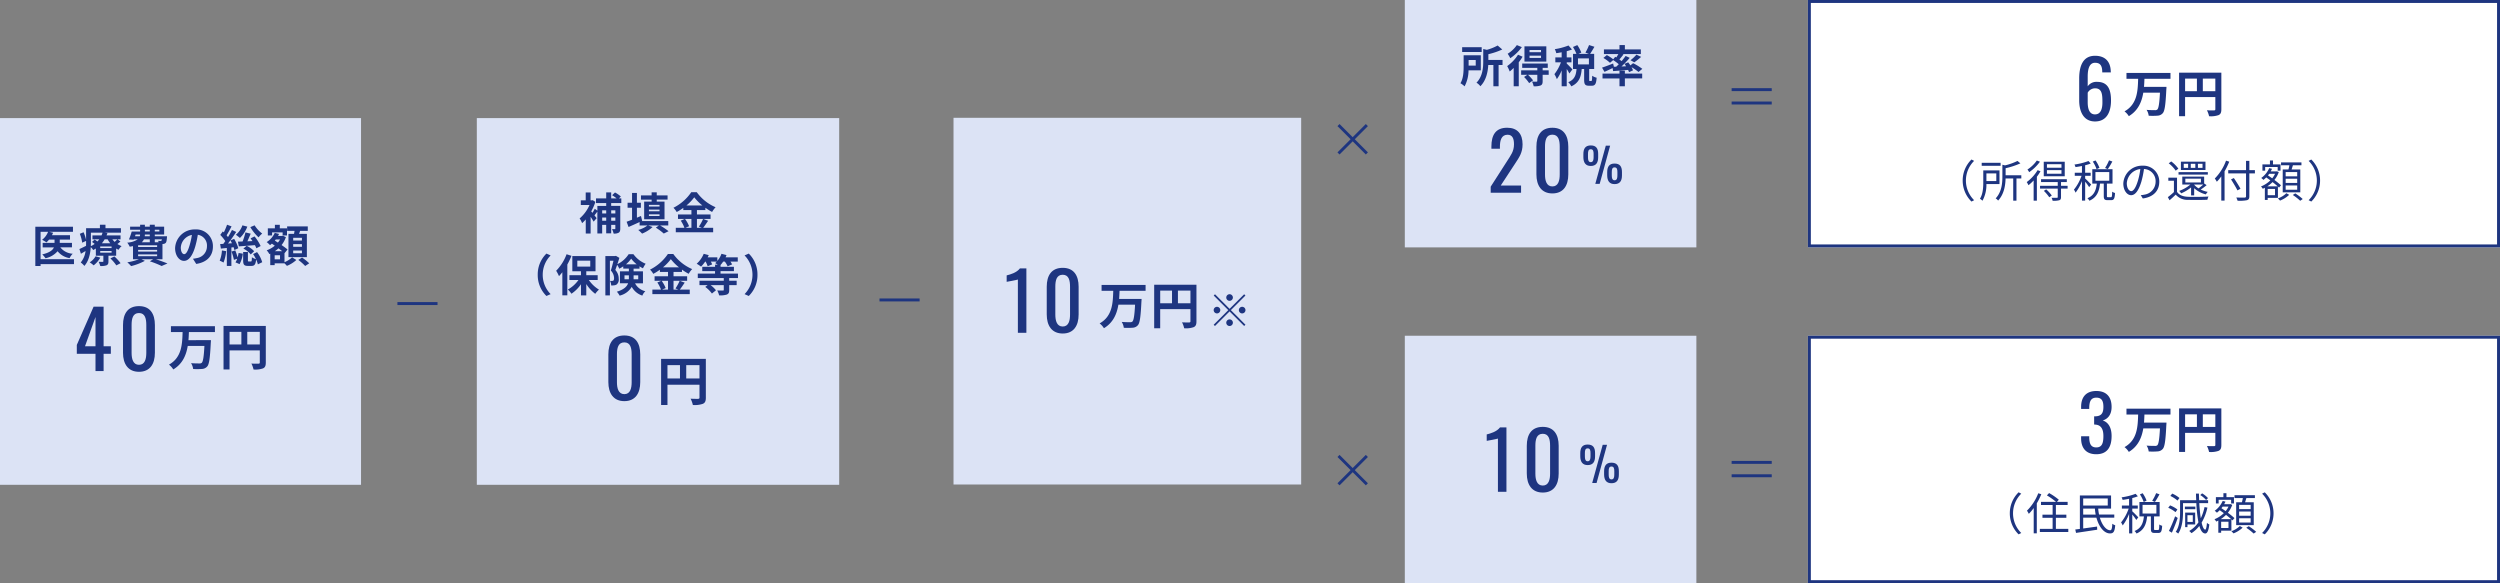
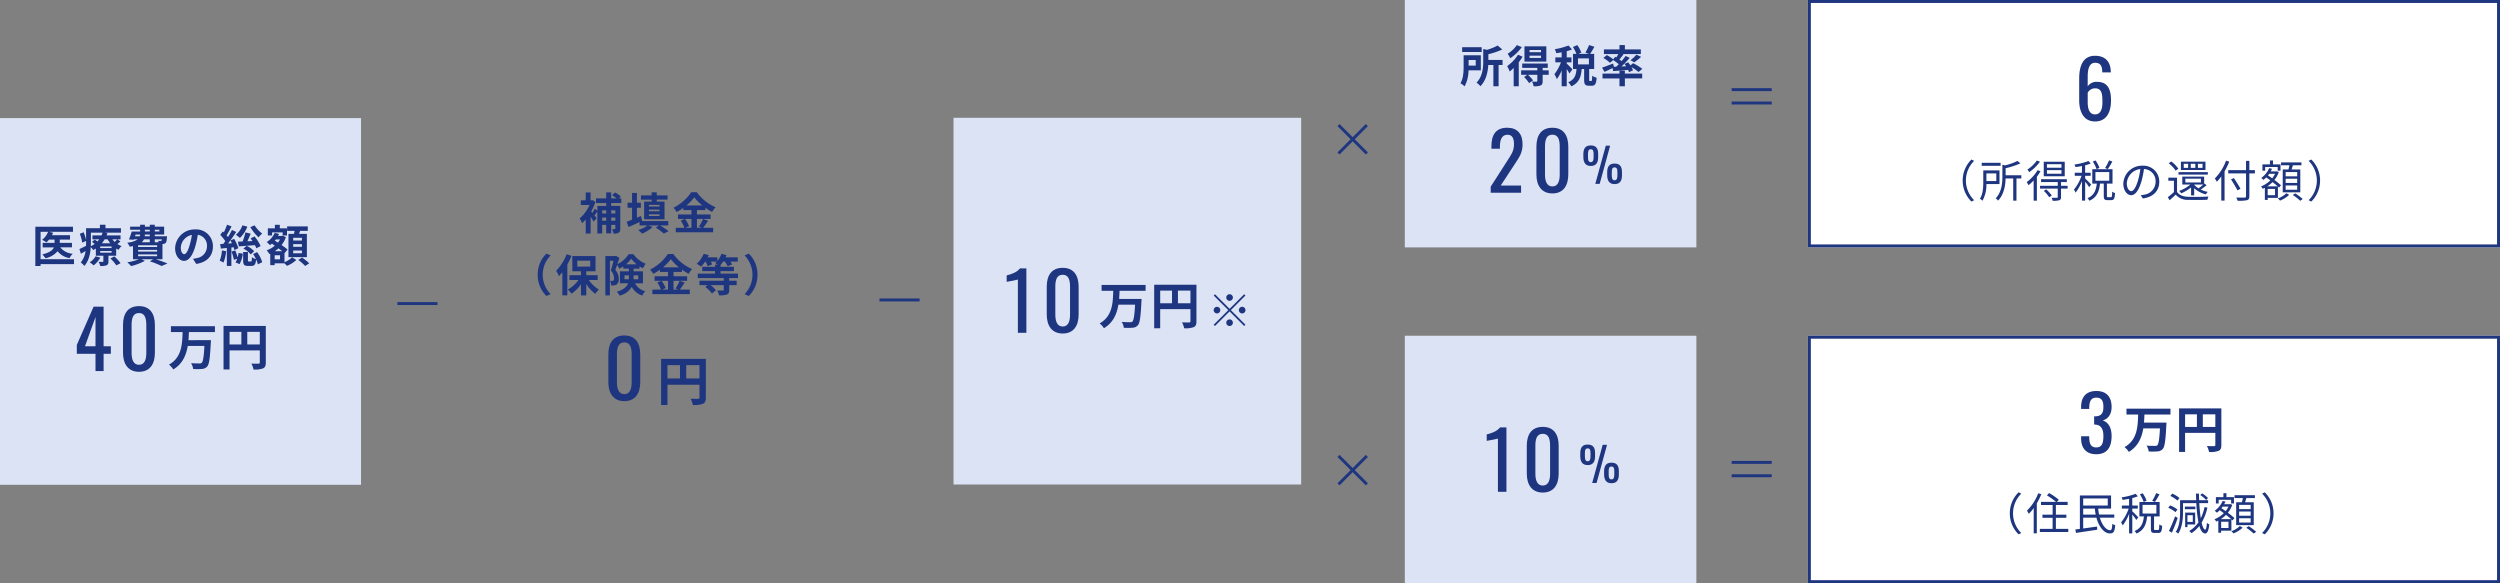
<svg xmlns="http://www.w3.org/2000/svg" width="848.868" height="198" viewBox="0 0 848.868 198">
  <rect x="0" y="0" width="848.868" height="198" fill="#808080" stroke="none" />
  <g id="Group_36394" data-name="Group 36394" transform="translate(-255 -15426)">
    <rect id="Rectangle_18866" data-name="Rectangle 18866" width="122.589" height="124.512" transform="translate(255 15466.1)" fill="#dce3f5" />
    <rect id="Rectangle_18867" data-name="Rectangle 18867" width="118.049" height="124.512" transform="translate(578.762 15466)" fill="#dce3f5" />
-     <rect id="Rectangle_18868" data-name="Rectangle 18868" width="123.043" height="124.512" transform="translate(416.902 15466.1)" fill="#dce3f5" />
    <g id="Rectangle_18869" data-name="Rectangle 18869" transform="translate(868.868 15426)" fill="#fff" stroke="#1e3580" stroke-width="1">
      <rect width="235" height="84" stroke="none" />
      <rect x="0.5" y="0.5" width="234" height="83" fill="none" />
    </g>
    <g id="Rectangle_18870" data-name="Rectangle 18870" transform="translate(868.868 15540)" fill="#fff" stroke="#1e3580" stroke-width="1">
      <rect width="235" height="84" stroke="none" />
      <rect x="0.5" y="0.5" width="234" height="83" fill="none" />
    </g>
    <g id="Group_36302" data-name="Group 36302" transform="translate(842.968 15456.436)">
      <path id="Path_105328" data-name="Path 105328" d="M11806.079-7515.194h13.622" transform="translate(-11806.079 7515.194)" fill="none" stroke="#1e3580" stroke-width="1" />
      <path id="Path_105329" data-name="Path 105329" d="M11806.079-7515.194h13.622" transform="translate(-11806.079 7519.734)" fill="none" stroke="#1e3580" stroke-width="1" />
    </g>
    <g id="Group_36303" data-name="Group 36303" transform="translate(842.968 15583.002)">
      <path id="Path_105328-2" data-name="Path 105328" d="M11806.079-7515.194h13.622" transform="translate(-11806.079 7515.194)" fill="none" stroke="#1e3580" stroke-width="1" />
      <path id="Path_105329-2" data-name="Path 105329" d="M11806.079-7515.194h13.622" transform="translate(-11806.079 7519.734)" fill="none" stroke="#1e3580" stroke-width="1" />
    </g>
    <g id="Group_36304" data-name="Group 36304" transform="translate(389.941 15529.074)">
      <path id="Path_105328-3" data-name="Path 105328" d="M11806.079-7515.194h13.622" transform="translate(-11806.079 7515.194)" fill="none" stroke="#1e3580" stroke-width="1" />
    </g>
    <g id="Group_36305" data-name="Group 36305" transform="translate(553.629 15527.846)">
      <path id="Path_105328-4" data-name="Path 105328" d="M11806.079-7515.194h13.622" transform="translate(-11806.079 7515.194)" fill="none" stroke="#1e3580" stroke-width="1" />
    </g>
    <rect id="Rectangle_18871" data-name="Rectangle 18871" width="99" height="84" transform="translate(732 15426)" fill="#dce3f5" />
    <rect id="Rectangle_18872" data-name="Rectangle 18872" width="99" height="84" transform="translate(732 15540)" fill="#dce3f5" />
    <g id="Group_36307" data-name="Group 36307" transform="translate(709.483 15468.468)">
      <g id="Group_33006" data-name="Group 33006" transform="translate(0 0) rotate(45)">
        <path id="Path_105328-5" data-name="Path 105328" d="M0,0H13.622" transform="translate(0 0)" fill="none" stroke="#1e3580" stroke-width="1" />
      </g>
      <g id="Group_33007" data-name="Group 33007" transform="translate(9.632 0.001) rotate(135)">
        <path id="Path_105328-6" data-name="Path 105328" d="M0,0H13.62" transform="translate(0 0)" fill="none" stroke="#1e3580" stroke-width="1" />
      </g>
    </g>
    <g id="Group_36308" data-name="Group 36308" transform="translate(709.483 15580.815)">
      <g id="Group_33006-2" data-name="Group 33006" transform="translate(0 0) rotate(45)">
        <path id="Path_105328-7" data-name="Path 105328" d="M0,0H13.622" transform="translate(0 0)" fill="none" stroke="#1e3580" stroke-width="1" />
      </g>
      <g id="Group_33007-2" data-name="Group 33007" transform="translate(9.632 0.001) rotate(135)">
        <path id="Path_105328-8" data-name="Path 105328" d="M0,0H13.62" transform="translate(0 0)" fill="none" stroke="#1e3580" stroke-width="1" />
      </g>
    </g>
    <g id="Group_36317" data-name="Group 36317" transform="translate(0 -299)">
      <path id="Path_112101" data-name="Path 112101" d="M-32.88-1H-44.22v-9.3h2.55a6.351,6.351,0,0,1-2.04,2.73,12.041,12.041,0,0,1,1.485.87,7.716,7.716,0,0,0,.885-.945h1.86v1.11h-4.035v1.53h3.825c-.39.9-1.41,1.785-3.96,2.385a7.9,7.9,0,0,1,1.1,1.305A7.422,7.422,0,0,0-38.445-3.7a6.482,6.482,0,0,0,4.08,2.34A5.4,5.4,0,0,1-33.3-2.85a5.744,5.744,0,0,1-4.215-2.16h3.945V-6.54h-4.14V-7.65h3.48V-9.135h-6.135a5.9,5.9,0,0,0,.39-.825L-41.34-10.3h8.115v-1.71h-12.78V1.32h1.785V.69h11.34Zm7.335-.975a6.065,6.065,0,0,1-2,2.055A9.213,9.213,0,0,1-26.2,1.1,8.573,8.573,0,0,0-23.94-1.53Zm5.025.72A13.782,13.782,0,0,1-18.5,1.11l1.44-.75A15.427,15.427,0,0,0-19.17-1.935Zm.405-3.525H-23.97v-.54h3.855Zm0,1.575H-23.97v-.57h3.855Zm-7.02-6.8h3.96a7.988,7.988,0,0,1-.345.945h-3.09v1.335h2.31a8.737,8.737,0,0,1-.615.72c-.315-.225-.66-.465-.945-.645l-.9.795c.285.2.6.435.9.675a9.1,9.1,0,0,1-1.305.78c.015-.45.03-.885.03-1.29Zm5.685,2.28a8.678,8.678,0,0,0,.9,1.335h-2.865a8.984,8.984,0,0,0,.945-1.335Zm3.285,0c-.225.24-.57.57-.9.855a6.929,6.929,0,0,1-.78-.855Zm.075,0h1.02V-9.06h-4.755c.12-.27.21-.54.3-.81l-1.05-.135h5.64v-1.5h-5.25V-12.69h-1.89v1.185H-28.77v3.99a12.414,12.414,0,0,0-.855-2.625l-1.275.525A12.8,12.8,0,0,1-30.09-6.6l1.32-.6v.51c0,.375,0,.765-.015,1.17-.855.42-1.665.825-2.25,1.08l.51,1.605c.51-.3,1.035-.615,1.575-.93A7.484,7.484,0,0,1-30.585.12a6.954,6.954,0,0,1,1.23,1.17C-27.84-.375-27.33-2.895-27.18-5.085a4.136,4.136,0,0,1,.825.99c.315-.165.615-.345.9-.525v2.46h2.55V-.3c0,.15-.06.21-.225.21-.195,0-.825,0-1.38-.015a7.4,7.4,0,0,1,.555,1.425,5.6,5.6,0,0,0,2.1-.225c.54-.24.675-.6.675-1.335V-2.16h2.625V-4.62a6.037,6.037,0,0,0,.81.435A5.144,5.144,0,0,1-16.71-5.43a7.474,7.474,0,0,1-1.425-.72,9.06,9.06,0,0,0,1.02-.855ZM-11.1-2.61h6.45V-2H-11.1Zm3.96-5.115v.99H-9.87a3.041,3.041,0,0,0,.735-.99ZM-11.955-9.36h1.515a1.839,1.839,0,0,1-.09.585h-1.635Zm3.15-1.635H-7.14v.6H-8.805Zm4.92,0v.6h-1.56v-.6ZM-7.14-8.775H-8.85l.045-.585H-7.14Zm4.1,1.05a.915.915,0,0,1-.135.435.344.344,0,0,1-.315.105A4.426,4.426,0,0,1-4.32-7.23a3.134,3.134,0,0,1,.18.495H-5.445v-.99ZM-4.65-5.13H-11.1v-.585h6.45Zm0,1.56H-11.1v-.6h6.45Zm1.815,2.6V-6.15c.09,0,.165-.015.225-.015a1.336,1.336,0,0,0,.87-.36c.255-.27.345-.81.42-1.785.015-.165.03-.465.03-.465H-5.445V-9.36h3.18v-2.685h-3.18v-.645H-7.14v.645H-8.805v-.645h-1.62v.645h-3.4v1.05h3.4v.6h-2.85a22.667,22.667,0,0,1-.945,2.7l1.62.105.06-.135h1.305a7.274,7.274,0,0,1-3.555,1.11,6.933,6.933,0,0,1,.84,1.38c.4-.06.765-.12,1.11-.195V-.975h2.04A20.364,20.364,0,0,1-14.775.075a11.526,11.526,0,0,1,1.29,1.275A19.17,19.17,0,0,0-8.805-.435L-9.99-.975h4.005l-1.14.7A31.647,31.647,0,0,1-3.12,1.32L-1.14.465C-2.085.06-3.66-.51-5.1-.975ZM4.545-2.7C3.99-2.7,3.39-3.435,3.39-4.935a4.658,4.658,0,0,1,3.765-4.3,23.843,23.843,0,0,1-.8,3.6C5.76-3.63,5.16-2.7,4.545-2.7ZM8.625.615c3.75-.57,5.67-2.79,5.67-5.91a5.669,5.669,0,0,0-6-5.805,6.624,6.624,0,0,0-6.84,6.36c0,2.505,1.395,4.32,3.03,4.32S7.4-2.25,8.28-5.25a32.282,32.282,0,0,0,.885-4.035,3.677,3.677,0,0,1,3.105,3.93A4.022,4.022,0,0,1,8.9-1.38c-.39.09-.81.165-1.38.24ZM27-11.88A15.423,15.423,0,0,0,29.8-8.4a7.137,7.137,0,0,1,1.23-1.29,10.489,10.489,0,0,1-2.58-2.8Zm3.5,6.42a15.484,15.484,0,0,0-2.07-3.27l-1.35.66c.21.285.435.6.645.93l-1.725.075c.375-.81.765-1.74,1.125-2.6l-1.785-.42a23.3,23.3,0,0,1-.96,3.075c-.585.03-1.125.045-1.59.06l.3,1.605c1.5-.105,3.51-.255,5.46-.42a7.985,7.985,0,0,1,.5,1.065Zm-5.865.87a7.884,7.884,0,0,1,2.505,1.98L28.3-3.7a8.259,8.259,0,0,0-2.55-1.83Zm-.33-7.89a7.084,7.084,0,0,1-2.22,3.2A12.548,12.548,0,0,1,23.46-8.2a10.263,10.263,0,0,0,2.52-3.855ZM17.355-3.96A11.272,11.272,0,0,1,16.6-.48a9.34,9.34,0,0,1,1.29.63,13.741,13.741,0,0,0,.9-3.87Zm3.96-1.1a8.82,8.82,0,0,1,.27.96L22.92-4.71a13.292,13.292,0,0,0-1.41-3.18l-1.26.525c.165.3.33.615.5.96l-1.335.09c.945-1.2,1.965-2.67,2.79-3.93l-1.44-.675A24.061,24.061,0,0,1,19.41-8.5c-.135-.2-.3-.405-.465-.6.525-.855,1.155-2.01,1.68-3.03l-1.53-.57A19.666,19.666,0,0,1,18-10.11c-.12-.1-.225-.21-.345-.315l-.87,1.185a13.73,13.73,0,0,1,1.71,2.115c-.225.33-.45.645-.675.93l-1.065.06.24,1.545L19.02-4.8V1.29h1.545V-4.965Zm-.7,1.47a17.869,17.869,0,0,1,.81,2.82l1.11-.375A4.826,4.826,0,0,1,21.945.075l1.4.615a9.5,9.5,0,0,0,1.095-3.555l-1.425-.24a11.24,11.24,0,0,1-.33,1.5,21.991,21.991,0,0,0-.8-2.37Zm7.32.855a12.464,12.464,0,0,1,.975,1.7,4.021,4.021,0,0,1-1.38-.615c-.03,1.26-.09,1.44-.36,1.44h-.69c-.255,0-.3-.045-.3-.45V-3.435h-1.62v2.79c0,1.455.27,1.935,1.635,1.935h1.185c.99,0,1.425-.45,1.59-2.19A7.433,7.433,0,0,1,29.55.765L31.035.03A10.523,10.523,0,0,0,29.28-3.4ZM44.52-7.335H41.55V-8.25h2.97Zm0,2.145H41.55v-.915h2.97Zm0,2.19H41.55v-.93h2.97ZM39.945-9.585v7.9H46.2v-7.9H43.545c.12-.315.24-.66.36-1.02h2.6V-12.12H39.495v1.515h2.52c-.06.33-.12.69-.18,1.02ZM34.38-10.08h3.585v1.035H39.45V-11.46H37.005v-1.215H35.34v1.215h-2.4v2.415h1.44Zm2.7,9.135H35.265v-1.38H37.08ZM35.295-3.7a8.828,8.828,0,0,0,1.26-.975c.45.345.9.675,1.275.975ZM37.1-7.7A6.411,6.411,0,0,1,36.36-6.63L35.325-7.3c.1-.135.21-.255.315-.39Zm1.5,4.62.03.03L39.63-4.29c-.5-.42-1.23-.96-2.025-1.5a9.015,9.015,0,0,0,1.47-2.7L38.07-8.955l-.27.075H36.4a5.92,5.92,0,0,0,.345-.69l-1.455-.36A7.213,7.213,0,0,1,32.55-6.8,6.729,6.729,0,0,1,33.675-5.76a6.869,6.869,0,0,0,.645-.51l.99.69A8.9,8.9,0,0,1,32.55-4a5.149,5.149,0,0,1,.9,1.275l.315-.135V1.02h1.5V.42H38.6a10.58,10.58,0,0,1,.825.855,10.666,10.666,0,0,0,3.195-2l-1.44-.9A8.5,8.5,0,0,1,38.6.03Zm4.68,2.34a16.529,16.529,0,0,1,2.34,2.055l1.38-.915a18.883,18.883,0,0,0-2.43-1.95Z" transform="translate(313 15814)" fill="#1e3580" />
      <g id="Group_36309" data-name="Group 36309" transform="translate(280.464 15822.15)">
        <path id="Path_112102" data-name="Path 112102" d="M15.98-11.254v-1.989H1.037v1.989H5C4.879-7.157,4.743-2.635.374-.187A6.05,6.05,0,0,1,1.836,1.445C5-.459,6.222-3.4,6.749-6.545H12.41c-.187,3.638-.459,5.3-.9,5.729a1.093,1.093,0,0,1-.8.221c-.51,0-1.666,0-2.839-.1a4.859,4.859,0,0,1,.714,1.989,20.781,20.781,0,0,0,2.958-.017,2.464,2.464,0,0,0,1.819-.85c.663-.748.952-2.805,1.207-8.024.034-.255.051-.9.051-.9H6.987c.085-.918.119-1.853.153-2.754ZM26.962-7.038v-4.284h4.25v4.284Zm-6.018-4.284h4.012v4.284H20.944Zm12.308-2.006H18.9V1.462h2.04V-5.032H31.212V-.918c0,.289-.119.391-.442.408-.34,0-1.445.017-2.414-.051a8.263,8.263,0,0,1,.731,2.023A7.854,7.854,0,0,0,32.3,1.088c.714-.323.952-.884.952-1.989Z" transform="translate(31.536 26.85)" fill="#1e3580" />
        <path id="Path_112103" data-name="Path 112103" d="M7.425,0h2.754V-5.859h2.457V-8.424H10.179V-21.87h-3.4L1.08-8.883v3.024H7.425ZM3.861-8.424,7.425-18.36v9.936ZM22.194.243c3.726,0,5.4-2.673,5.4-6.453v-9.423c0-3.834-1.647-6.426-5.4-6.426-3.807,0-5.427,2.592-5.427,6.426V-6.21C16.767-2.457,18.468.243,22.194.243Zm0-2.376c-2.025,0-2.511-2.025-2.511-4.05V-15.66c0-2.106.405-4.05,2.511-4.05,2.079,0,2.484,1.944,2.484,4.05v9.477C24.678-4.158,24.219-2.133,22.194-2.133Z" transform="translate(-0.464 28.85)" fill="#1e3580" />
      </g>
    </g>
    <g id="Group_36321" data-name="Group 36321" transform="translate(0 -285)">
      <g id="Group_36300" data-name="Group 36300" transform="translate(910.938 15761.131)">
        <path id="Path_112117" data-name="Path 112117" d="M13.41,1.44l.9-.465A9.387,9.387,0,0,1,11.52-5.7a9.387,9.387,0,0,1,2.79-6.675l-.9-.465A9.966,9.966,0,0,0,10.425-5.7,9.966,9.966,0,0,0,13.41,1.44ZM23.3-11.715h-6.42v1.005H23.3ZM21.84-8.13v2.61H18.48V-8.13ZM22.92-4.5V-9.15H17.415v4.035c0,1.695-.1,3.975-1.125,5.595a5.469,5.469,0,0,1,.855.675A11.2,11.2,0,0,0,18.48-4.5Zm7.41-2.985H25v-2.4a26.328,26.328,0,0,0,5.025-1.65l-.99-.825a19.375,19.375,0,0,1-4.245,1.515l-.885-.225v3.975c0,2.265-.21,5.25-2.28,7.455a2.821,2.821,0,0,1,.825.75C24.48-1.05,24.93-4.065,24.99-6.4h2.595V1.14h1.1V-6.4h1.65Zm13.635-2.55H39.03v-1.2h4.935Zm0,2.025H39.03V-9.225h4.935Zm1.11-4.065H37.95v4.92h7.125Zm-9.48-.42a11.5,11.5,0,0,1-3.18,3.06,4.862,4.862,0,0,1,.585.9,15,15,0,0,0,3.66-3.555Zm.27,3.27a14.078,14.078,0,0,1-3.69,4.05A6.986,6.986,0,0,1,32.76-4.11a14.479,14.479,0,0,0,1.755-1.62V1.14h1.1V-6.99a17.143,17.143,0,0,0,1.23-1.845ZM37.98-2.19A13.444,13.444,0,0,1,39.825-.015l.855-.6A13.2,13.2,0,0,0,38.775-2.7Zm8.07-1.725H43.815V-5.19H45.78v-.96H37.035v.96H42.7v1.275H36.69v.96H42.7v2.85c0,.2-.06.255-.3.27-.21.015-.96.015-1.8-.015a3.769,3.769,0,0,1,.36,1.02,7.682,7.682,0,0,0,2.28-.18c.435-.18.57-.465.57-1.065v-2.88H46.05Zm14.07-8.64a15.793,15.793,0,0,1-1.35,2.6l.93.375a25.458,25.458,0,0,0,1.545-2.58ZM56.865-10.02a11.1,11.1,0,0,0-1.335-2.505l-.93.39a11.48,11.48,0,0,1,1.29,2.58Zm-2.82,5.685C53.745-4.68,52.47-6,52.005-6.39V-7.3H53.88v-1.05H52.005V-10.89a12.436,12.436,0,0,0,1.9-.6l-.765-.84a22.354,22.354,0,0,1-4.755,1.2,4.2,4.2,0,0,1,.345.87c.69-.1,1.455-.225,2.19-.375v2.28H48.48V-7.3h2.3a15.49,15.49,0,0,1-2.58,4.695,5.16,5.16,0,0,1,.555,1.02,15.934,15.934,0,0,0,2.175-3.93V1.11h1.08V-5.31A17.179,17.179,0,0,1,53.37-3.45ZM55.5-8.565h4.695V-5.64H55.5Zm4.275,8.52c-.33,0-.375-.06-.375-.435V-4.65h1.9V-9.54h-6.87v4.89h1.53c-.24,2.13-.84,4.005-3.18,4.95a3.524,3.524,0,0,1,.675.855c2.6-1.14,3.33-3.285,3.6-5.805h1.275V-.48c0,1.11.24,1.44,1.275,1.44h1.275c.885,0,1.17-.51,1.275-2.43a2.764,2.764,0,0,1-.975-.45c-.03,1.635-.1,1.875-.42,1.875ZM67.665-2.1c-.645,0-1.515-.825-1.515-2.7a5.179,5.179,0,0,1,4.59-4.8,23.966,23.966,0,0,1-.825,4C69.15-3.09,68.325-2.1,67.665-2.1ZM71.58.39c3.54-.465,5.595-2.55,5.595-5.67a5.393,5.393,0,0,0-5.7-5.46,6.343,6.343,0,0,0-6.51,6.045C64.965-2.25,66.3-.72,67.62-.72,69-.72,70.185-2.3,71.1-5.34a31.392,31.392,0,0,0,.885-4.275,4.117,4.117,0,0,1,3.945,4.3A4.453,4.453,0,0,1,72.165-.915a9.311,9.311,0,0,1-1.275.18ZM91.86-9.99H90.3v-1.4h1.56Zm-2.445,0H87.87v-1.4h1.545Zm-2.445,0H85.485v-1.4H86.97ZM92.865-12.1h-8.34V-9.27h8.34Zm.8,3.54H83.715v.84H93.66ZM86.025-6.33H91.32v1.275H86.025Zm3,1.995.015-.015h3.075a17.06,17.06,0,0,1-1.6,1.32,6.22,6.22,0,0,1-1.485-1.245Zm0,3.69V-3.09a9.516,9.516,0,0,0,3.96,2.1,4.412,4.412,0,0,1,.645-.855,9.909,9.909,0,0,1-2.385-.795,17.91,17.91,0,0,0,2.01-1.5l-.795-.54-.045.045v-2.4H84.99V-4.35h2.745A12.419,12.419,0,0,1,83.94-2.175a6.779,6.779,0,0,1,.675.825,14.351,14.351,0,0,0,3.36-2.01V-.645Zm-5.37-9.09A11.214,11.214,0,0,0,81.24-12.18l-.855.63a11.081,11.081,0,0,1,2.37,2.5Zm-.45,3.06H80.25v1.05h1.9v3.84A24.689,24.689,0,0,1,80.085-.06L80.67,1C81.4.36,82.1-.27,82.755-.915A5.234,5.234,0,0,0,87,.855C88.68.93,91.845.9,93.525.825a4.083,4.083,0,0,1,.36-1.095c-1.8.12-5.25.165-6.9.09-1.755-.06-3.075-.57-3.78-1.68ZM99.84-12.45a16.679,16.679,0,0,1-3.81,6.06,8.807,8.807,0,0,1,.69,1.1A15.644,15.644,0,0,0,98.235-7.11V1.11h1.11V-8.835a23.508,23.508,0,0,0,1.59-3.27Zm9.81,3.225h-1.89v-3.15h-1.125v3.15H100.59v1.11h6.045v7.74c0,.345-.135.435-.465.465-.36.015-1.59.015-2.85-.03a5.039,5.039,0,0,1,.435,1.095,12.915,12.915,0,0,0,3.21-.18c.555-.165.795-.51.795-1.35v-7.74h1.89Zm-4.9,6.315c-.48-.915-1.47-2.475-2.25-3.63l-.96.45c.765,1.2,1.725,2.8,2.175,3.735Zm19.26-4.215H120.09v-1.44h3.915Zm0,2.25H120.09v-1.44h3.915Zm0,2.295H120.09V-4.035h3.915Zm-4.92-6.87v7.755h5.97V-9.45H122.1c.15-.435.3-.945.45-1.425h2.9v-.975h-6.93v.975h2.835c-.075.465-.195.975-.315,1.425Zm-5.955-.84h4.245v1.245h.96V-11.19h-2.55v-1.335H114.75v1.335H112.2v2.145h.93Zm.735,6.555a10.632,10.632,0,0,0,1.77-1.44c.645.51,1.26,1.005,1.74,1.44Zm2.625-4.26a7.244,7.244,0,0,1-.975,1.545c-.495-.345-.975-.69-1.44-1,.15-.165.285-.36.42-.54ZM116.475-.72h-2.49V-2.85h2.49Zm.99.9V-3.66c.135.135.27.255.375.36l.66-.78a24.788,24.788,0,0,0-2.235-1.815,8.746,8.746,0,0,0,1.485-2.67l-.645-.285-.165.045h-1.935a9.542,9.542,0,0,0,.45-.87l-.945-.24A8.144,8.144,0,0,1,111.8-6.57a6.377,6.377,0,0,1,.75.66,12.17,12.17,0,0,0,.945-.855c.435.315.915.66,1.395,1A9.341,9.341,0,0,1,111.72-3.7a4.423,4.423,0,0,1,.6.795,7.624,7.624,0,0,0,.705-.345V.885h.96V.18Zm2.865-1.575a7.922,7.922,0,0,1-2.88,1.77c.24.21.555.54.735.735a9.666,9.666,0,0,0,3.1-1.95Zm2.175.6a18.011,18.011,0,0,1,2.52,1.965l.855-.585a16.659,16.659,0,0,0-2.535-1.92ZM128.79-12.84l-.9.465A9.387,9.387,0,0,1,130.68-5.7,9.387,9.387,0,0,1,127.89.975l.9.465a9.966,9.966,0,0,0,2.985-7.14A9.966,9.966,0,0,0,128.79-12.84Z" transform="translate(0.062 16.869)" fill="#1e3580" />
      </g>
      <g id="Group_36310" data-name="Group 36310" transform="translate(959.829 15723.297)">
-         <path id="Path_112116" data-name="Path 112116" d="M15.98-11.254v-1.989H1.037v1.989H5C4.879-7.157,4.743-2.635.374-.187A6.05,6.05,0,0,1,1.836,1.445C5-.459,6.222-3.4,6.749-6.545H12.41c-.187,3.638-.459,5.3-.9,5.729a1.093,1.093,0,0,1-.8.221c-.51,0-1.666,0-2.839-.1a4.859,4.859,0,0,1,.714,1.989,20.781,20.781,0,0,0,2.958-.017,2.464,2.464,0,0,0,1.819-.85c.663-.748.952-2.805,1.207-8.024.034-.255.051-.9.051-.9H6.987c.085-.918.119-1.853.153-2.754ZM26.962-7.038v-4.284h4.25v4.284Zm-6.018-4.284h4.012v4.284H20.944Zm12.308-2.006H18.9V1.462h2.04V-5.032H31.212V-.918c0,.289-.119.391-.442.408-.34,0-1.445.017-2.414-.051a8.263,8.263,0,0,1,.731,2.023A7.854,7.854,0,0,0,32.3,1.088c.714-.323.952-.884.952-1.989Z" transform="translate(16.171 25.703)" fill="#1e3580" />
        <path id="Path_112115" data-name="Path 112115" d="M-6.642.243c3.915,0,5.427-3.159,5.427-7.128,0-3.807-1.107-6.318-4.725-6.318a3.589,3.589,0,0,0-3.186,1.512v-3.321c0-3.213.891-4.671,2.484-4.671,1.917,0,2.457,1.161,2.457,3.267h2.916c0-.108-.027-.243-.027-.324-.081-3.4-1.944-5.319-5.346-5.319-4.131,0-5.373,3.51-5.373,7.749v7.371C-12.015-2.943-10.422.243-6.642.243Zm0-2.4c-1.89,0-2.484-1.863-2.484-4.1V-9.531a2.9,2.9,0,0,1,2.484-1.485c2.457,0,2.511,2.241,2.511,4.833C-4.131-4-4.725-2.16-6.642-2.16Z" transform="translate(13.171 28.703)" fill="#1e3580" />
      </g>
    </g>
    <g id="Group_36322" data-name="Group 36322" transform="translate(0 -316)">
      <g id="Group_36301" data-name="Group 36301" transform="translate(927.235 15904.652)">
        <path id="Path_112120" data-name="Path 112120" d="M13.41,1.44l.9-.465A9.387,9.387,0,0,1,11.52-5.7a9.387,9.387,0,0,1,2.79-6.675l-.9-.465A9.966,9.966,0,0,0,10.425-5.7,9.966,9.966,0,0,0,13.41,1.44Zm6.675-13.95a16.747,16.747,0,0,1-3.84,5.91,6.713,6.713,0,0,1,.63,1.08A16.079,16.079,0,0,0,18.54-7.5V1.1h1.05V-9.1a21.911,21.911,0,0,0,1.53-3.09ZM26.07-.435v-3.75h3.555V-5.25H26.07V-8.535h3.99v-1.05H26.415l.645-.735a20.7,20.7,0,0,0-3.3-2.265l-.735.8a20.9,20.9,0,0,1,3.1,2.2H21.015v1.05H24.96V-5.25H21.51v1.065h3.45v3.75H20.625V.63h9.66V-.435ZM35.34-5.28V-7.3h3.975a14.635,14.635,0,0,0,.27,2.025Zm8.34-5.46v2.385H35.34V-10.74ZM45.9-4.23V-5.28H40.725A14.314,14.314,0,0,1,40.44-7.3h4.365V-11.76H34.215V-.405l-1.56.195L32.91.945C34.8.66,37.53.255,40.1-.135l-.045-1.08c-1.59.225-3.255.465-4.71.66V-4.23h4.485c.855,3.12,2.595,5.37,4.65,5.355,1.1,0,1.56-.57,1.74-2.775a3.008,3.008,0,0,1-.99-.525c-.075,1.59-.24,2.2-.69,2.22C43.155.06,41.76-1.68,40.995-4.23Zm14.22-8.325a15.793,15.793,0,0,1-1.35,2.6l.93.375a25.458,25.458,0,0,0,1.545-2.58ZM56.865-10.02a11.1,11.1,0,0,0-1.335-2.505l-.93.39a11.48,11.48,0,0,1,1.29,2.58Zm-2.82,5.685C53.745-4.68,52.47-6,52.005-6.39V-7.3H53.88v-1.05H52.005V-10.89a12.436,12.436,0,0,0,1.9-.6l-.765-.84a22.354,22.354,0,0,1-4.755,1.2,4.2,4.2,0,0,1,.345.87c.69-.1,1.455-.225,2.19-.375v2.28H48.48V-7.3h2.3a15.49,15.49,0,0,1-2.58,4.695,5.16,5.16,0,0,1,.555,1.02,15.934,15.934,0,0,0,2.175-3.93V1.11h1.08V-5.31A17.179,17.179,0,0,1,53.37-3.45ZM55.5-8.565h4.695V-5.64H55.5Zm4.275,8.52c-.33,0-.375-.06-.375-.435V-4.65h1.9V-9.54h-6.87v4.89h1.53c-.24,2.13-.84,4.005-3.18,4.95a3.524,3.524,0,0,1,.675.855c2.6-1.14,3.33-3.285,3.6-5.805h1.275V-.48c0,1.11.24,1.44,1.275,1.44h1.275c.885,0,1.17-.51,1.275-2.43a2.764,2.764,0,0,1-.975-.45c-.03,1.635-.1,1.875-.42,1.875Zm17.94-10.83A8.56,8.56,0,0,0,75.72-12.48l-.63.57a9.079,9.079,0,0,1,1.98,1.68Zm-9.69-.03a9.665,9.665,0,0,0-2.46-1.5l-.63.8a10.8,10.8,0,0,1,2.43,1.575Zm-.69,3.9A10.222,10.222,0,0,0,64.845-8.4l-.63.81A11.121,11.121,0,0,1,66.69-6.105Zm-.78,2.31A49.083,49.083,0,0,1,64.455.27l1,.6c.645-1.425,1.41-3.36,1.98-5Zm6-.375v2.3H70.74v-2.3Zm.81,3.15V-5.94h-3.4v4.92h.78v-.9Zm.06-6.06H69.87v.87h3.555Zm3.12.15a16.347,16.347,0,0,1-1.275,3.8c-.225-1.44-.4-3.21-.51-5.13h3v-.99H74.715c-.03-.735-.06-1.485-.075-2.25h-1c.015.765.045,1.515.075,2.25H68.235v3.99c0,2.025-.135,4.8-1.47,6.75a4.2,4.2,0,0,1,.84.585C69.015-.9,69.24-3.99,69.24-6.165v-3h4.515a45.681,45.681,0,0,0,.72,6.51,9.589,9.589,0,0,1-3.12,2.94c.21.2.6.57.765.75a10.9,10.9,0,0,0,2.655-2.46C75.24.18,75.885,1.11,76.77,1.14c.57.015,1.11-.63,1.4-3.06a2.61,2.61,0,0,1-.81-.555C77.25-.99,77.04-.15,76.77-.165c-.465-.03-.885-.915-1.215-2.385a17.22,17.22,0,0,0,1.965-5.1Zm15.66.705H88.29v-1.44h3.915Zm0,2.25H88.29v-1.44h3.915Zm0,2.295H88.29V-4.035h3.915Zm-4.92-6.87v7.755h5.97V-9.45H90.3c.15-.435.3-.945.45-1.425h2.9v-.975h-6.93v.975H89.55c-.075.465-.195.975-.315,1.425Zm-5.955-.84h4.245v1.245h.96V-11.19h-2.55v-1.335H82.95v1.335H80.4v2.145h.93Zm.735,6.555a10.632,10.632,0,0,0,1.77-1.44c.645.51,1.26,1.005,1.74,1.44Zm2.625-4.26a7.244,7.244,0,0,1-.975,1.545c-.495-.345-.975-.69-1.44-1,.15-.165.285-.36.42-.54ZM84.675-.72h-2.49V-2.85h2.49Zm.99.9V-3.66c.135.135.27.255.375.36l.66-.78a24.788,24.788,0,0,0-2.235-1.815,8.746,8.746,0,0,0,1.485-2.67l-.645-.285-.165.045H83.205a9.542,9.542,0,0,0,.45-.87l-.945-.24A8.144,8.144,0,0,1,80-6.57a6.377,6.377,0,0,1,.75.66,12.17,12.17,0,0,0,.945-.855c.435.315.915.66,1.395,1A9.341,9.341,0,0,1,79.92-3.7a4.423,4.423,0,0,1,.6.795,7.624,7.624,0,0,0,.705-.345V.885h.96V.18ZM88.53-1.395A7.922,7.922,0,0,1,85.65.375c.24.21.555.54.735.735a9.666,9.666,0,0,0,3.1-1.95Zm2.175.6a18.011,18.011,0,0,1,2.52,1.965L94.08.585a16.659,16.659,0,0,0-2.535-1.92ZM96.99-12.84l-.9.465A9.387,9.387,0,0,1,98.88-5.7,9.387,9.387,0,0,1,96.09.975l.9.465A9.966,9.966,0,0,0,99.975-5.7,9.966,9.966,0,0,0,96.99-12.84Z" transform="translate(-0.235 17.348)" fill="#1e3580" />
      </g>
      <g id="Group_36311" data-name="Group 36311" transform="translate(960.848 15867.93)">
        <path id="Path_112119" data-name="Path 112119" d="M15.98-11.254v-1.989H1.037v1.989H5C4.879-7.157,4.743-2.635.374-.187A6.05,6.05,0,0,1,1.836,1.445C5-.459,6.222-3.4,6.749-6.545H12.41c-.187,3.638-.459,5.3-.9,5.729a1.093,1.093,0,0,1-.8.221c-.51,0-1.666,0-2.839-.1a4.859,4.859,0,0,1,.714,1.989,20.781,20.781,0,0,0,2.958-.017,2.464,2.464,0,0,0,1.819-.85c.663-.748.952-2.805,1.207-8.024.034-.255.051-.9.051-.9H6.987c.085-.918.119-1.853.153-2.754ZM26.962-7.038v-4.284h4.25v4.284Zm-6.018-4.284h4.012v4.284H20.944Zm12.308-2.006H18.9V1.462h2.04V-5.032H31.212V-.918c0,.289-.119.391-.442.408-.34,0-1.445.017-2.414-.051a8.263,8.263,0,0,1,.731,2.023A7.854,7.854,0,0,0,32.3,1.088c.714-.323.952-.884.952-1.989Z" transform="translate(15.152 26.07)" fill="#1e3580" />
        <path id="Path_112118" data-name="Path 112118" d="M-6.214.234c3.718,0,5.2-2.444,5.2-6.188,0-2.86-1.118-4.68-3.016-5.278,1.82-.546,3.016-2.054,3.016-4.6,0-3.354-1.716-5.408-5.174-5.408s-5.174,2.028-5.174,5.382v.7h2.756V-15.6c.052-1.976.494-3.38,2.418-3.38,1.9,0,2.392,1.248,2.392,3.146,0,2.262-.806,3.146-2.782,3.2h-.364v2.782a1.968,1.968,0,0,1,.39.026C-4.5-9.7-3.8-8.164-3.8-5.954c0,2.314-.416,3.874-2.418,3.874-1.924,0-2.34-1.43-2.392-3.328v-.468h-2.756v.7C-11.362-1.82-9.646.234-6.214.234Z" transform="translate(12.152 28.07)" fill="#1e3580" />
      </g>
    </g>
    <g id="Group_36318" data-name="Group 36318" transform="translate(0 -295.037)">
      <path id="Path_112106" data-name="Path 112106" d="M-10.95-6.585V-5.52h-1.41V-6.585ZM-12.36-3.06V-4.14h1.41v1.08Zm-3.06,0V-4.14h1.365v1.08Zm1.365-3.525V-5.52H-15.42V-6.585Zm5.13-2.475v-1.575h-.81l.645-.645a9.35,9.35,0,0,0-1.98-1.365l-.975.93a12.05,12.05,0,0,1,1.515,1.08h-1.83v-2.04h-1.695v2.04H-17.52V-9.06h3.465v.975h-3v1.62l-.885-.66a10.476,10.476,0,0,1-.8,1.395l-.4-.495a17.228,17.228,0,0,0,1.41-3.24l-.9-.57-.315.06h-.42V-12.66h-1.65v2.685H-22.68v1.59h2.955a12.642,12.642,0,0,1-3.36,4.56,6.473,6.473,0,0,1,.84,1.6A11.2,11.2,0,0,0-21-3.495V1.29h1.65V-4.395a18.762,18.762,0,0,1,1.02,1.65L-17.3-3.93l-.75-.945c.3-.375.645-.84.99-1.29v7.44h1.635V-1.65h1.365V1.23h1.695V-1.65h1.41V-.405c0,.165-.045.21-.2.21-.135,0-.54,0-.93-.015a5.822,5.822,0,0,1,.54,1.53,3.3,3.3,0,0,0,1.71-.3c.435-.27.555-.69.555-1.4v-7.71h-3.09V-9.06ZM4.05-7.875H.45V-8.43h3.6Zm0,1.62H.45V-6.84h3.6Zm0,1.605H.45v-.585h3.6ZM1.365-9.54H-1.17v5.985H5.745V-9.54H3.105v-.675H6.78v-1.44H3.105V-12.7H1.365v1.05H-2.25v1.44H1.365ZM7.02-1.455V-2.94H-2.01l.165-.075-.405-1.65c-.45.195-.915.39-1.38.585V-7.455h1.35v-1.7H-3.63v-3.33H-5.28v3.33H-6.8v1.7H-5.28V-3.4c-.69.27-1.32.51-1.845.69l.66,1.785c1.11-.48,2.445-1.08,3.75-1.68v1.155H-.03A8.947,8.947,0,0,1-3.18.075,12.946,12.946,0,0,1-1.875,1.32,11.5,11.5,0,0,0,1.695-.915L.15-1.455H3.855L2.79-.7A19.119,19.119,0,0,1,5.49,1.3L7.125.5a25.629,25.629,0,0,0-2.91-1.95ZM14.88-3.66v3H12.855l1.23-.525A10.12,10.12,0,0,0,12.7-3.66ZM13.185-8.235A15.648,15.648,0,0,0,15.84-11.01,16,16,0,0,0,18.6-8.235ZM18.84-3.66a15.58,15.58,0,0,1-1.425,2.6l.975.405H16.755v-3h4.62V-5.19h-4.62V-6.675H19.62v-.78A18.959,18.959,0,0,0,21.9-6.03a8.379,8.379,0,0,1,1.185-1.605,15.326,15.326,0,0,1-6.4-5.115H14.835a16,16,0,0,1-6.06,5.3,6.992,6.992,0,0,1,1.11,1.44A19.169,19.169,0,0,0,12.12-7.41v.735h2.76V-5.19H10.32v1.53h2.3l-1.365.585A10.306,10.306,0,0,1,12.495-.66H9.57V.87H22.26V-.66H18.87c.525-.63,1.11-1.545,1.68-2.37ZM-34.35,22.5l1.425-.63A9.319,9.319,0,0,1-35.61,15.3a9.319,9.319,0,0,1,2.685-6.57L-34.35,8.1a9.885,9.885,0,0,0-2.955,7.2A9.885,9.885,0,0,0-34.35,22.5Zm6.84-14.175a15.819,15.819,0,0,1-3.54,5.61,11.924,11.924,0,0,1,.96,1.83,17.094,17.094,0,0,0,1.14-1.335v7.845h1.695V11.82a25.08,25.08,0,0,0,1.4-2.955Zm3.645,2.19h4.395v2.01h-4.395Zm6.915,6.555V15.45h-3.87V14.1h3.135V8.955H-25.56V14.1h2.94v1.35h-3.93v1.62h3.075a10.776,10.776,0,0,1-3.615,3.24,7.366,7.366,0,0,1,1.23,1.425,12.029,12.029,0,0,0,3.24-3.225v3.8h1.8v-3.87a12.386,12.386,0,0,0,3.045,3.33,7.594,7.594,0,0,1,1.26-1.425,11.289,11.289,0,0,1-3.435-3.27Zm9.105-.24V15.48H-6.36v.945a3.655,3.655,0,0,1-.015.405Zm4.665-1.35v1.35H-4.755V15.48Zm-4.155-3.735A9.755,9.755,0,0,0-5.58,9.825a10.71,10.71,0,0,0,1.875,1.92Zm5.76,6.45V14.13h-3.18v-.915h2.01v-.78a10.585,10.585,0,0,0,1.17.675A10.116,10.116,0,0,1-.66,11.55,9.55,9.55,0,0,1-4.815,8.31h-1.62A9.445,9.445,0,0,1-10.26,11.7c.24-.735.48-1.485.675-2.145l-1.185-.69-.255.075H-14.34V22.305H-12.8V10.53h1.215c-.255,1.035-.585,2.37-.9,3.33a3.856,3.856,0,0,1,1.1,2.565c0,.435-.075.72-.255.855a.78.78,0,0,1-.435.1,3.677,3.677,0,0,1-.69-.015,3.768,3.768,0,0,1,.4,1.56,5.326,5.326,0,0,0,1.005-.045,2,2,0,0,0,.87-.3,2.161,2.161,0,0,0,.69-1.92,4.384,4.384,0,0,0-1.155-3c.195-.51.4-1.125.615-1.74a8.306,8.306,0,0,1,.735,1.32,11.171,11.171,0,0,0,1.335-.8v.765H-6.36v.915H-9.39v4.065h2.775c-.405,1.11-1.41,2.13-3.825,2.865A6.247,6.247,0,0,1-9.5,22.38,6.522,6.522,0,0,0-5.385,19.4a6.3,6.3,0,0,0,3.6,2.97A4.241,4.241,0,0,1-.765,20.88,5.2,5.2,0,0,1-4.26,18.195ZM6.93,17.34v3H4.905l1.23-.525a10.12,10.12,0,0,0-1.38-2.475Zm-1.7-4.575A15.648,15.648,0,0,0,7.89,9.99a16,16,0,0,0,2.76,2.775ZM10.89,17.34a15.58,15.58,0,0,1-1.425,2.595l.975.405H8.805v-3h4.62V15.81H8.805V14.325H11.67v-.78a18.958,18.958,0,0,0,2.28,1.425,8.379,8.379,0,0,1,1.185-1.6A15.326,15.326,0,0,1,8.73,8.25H6.885a16,16,0,0,1-6.06,5.3,6.992,6.992,0,0,1,1.11,1.44,19.17,19.17,0,0,0,2.235-1.4v.735H6.93V15.81H2.37v1.53H4.665L3.3,17.925A10.306,10.306,0,0,1,4.545,20.34H1.62v1.53H14.31V20.34H10.92c.525-.63,1.11-1.545,1.68-2.37Zm19.8-.915V14.91H24.765v-.855H29.31v-1.47H24.765v-.6a8.057,8.057,0,0,0,.885-1.155h.585a8.423,8.423,0,0,1,.93,1.59l1.53-.645a7.161,7.161,0,0,0-.57-.945h2.49V9.375h-4.14a6.357,6.357,0,0,0,.315-.765l-1.71-.435a7.638,7.638,0,0,1-1.4,2.415V9.375H20.4c.135-.255.255-.5.36-.75l-1.71-.45a9.068,9.068,0,0,1-2.385,3.375,11.114,11.114,0,0,1,1.485.99,13.158,13.158,0,0,0,1.4-1.71h.15a8.413,8.413,0,0,1,.69,1.575l1.53-.63a6.466,6.466,0,0,0-.45-.945h2.01a4.344,4.344,0,0,1-.54.51c.225.12.555.33.87.525h-.9v.72h-4.35v1.47H22.9v.855H17.04v1.515h8.82v.9H17.61v1.5h2.76l-.8.6a10.054,10.054,0,0,1,2.265,2.25l1.38-1.11a9.233,9.233,0,0,0-1.815-1.74H25.86v1.59c0,.18-.075.24-.315.24s-1.14,0-1.9-.03a7.5,7.5,0,0,1,.645,1.665,7.414,7.414,0,0,0,2.6-.27c.645-.27.825-.69.825-1.575v-1.62H30.24v-1.5H27.7v-.9ZM34.35,8.1l-1.425.63a9.381,9.381,0,0,1,0,13.14l1.425.63a9.885,9.885,0,0,0,2.955-7.2A9.885,9.885,0,0,0,34.35,8.1Z" transform="translate(474.891 15799.037)" fill="#1e3580" />
      <g id="Group_36312" data-name="Group 36312" transform="translate(459.727 15828.41)">
        <path id="Path_112104" data-name="Path 112104" d="M10.008-7.452v-4.536h4.5v4.536ZM3.636-11.988H7.884v4.536H3.636Zm13.032-2.124H1.476V1.548h2.16V-5.328H14.508V-.972c0,.306-.126.414-.468.432-.36,0-1.53.018-2.556-.054a8.749,8.749,0,0,1,.774,2.142,8.316,8.316,0,0,0,3.4-.4C16.416.81,16.668.216,16.668-.954Z" transform="translate(18.273 28.59)" fill="#1e3580" />
        <path id="Path_112105" data-name="Path 112105" d="M6.993.243c3.726,0,5.4-2.673,5.4-6.453v-9.423c0-3.834-1.647-6.426-5.4-6.426-3.807,0-5.427,2.592-5.427,6.426V-6.21C1.566-2.457,3.267.243,6.993.243Zm0-2.376c-2.025,0-2.511-2.025-2.511-4.05V-15.66c0-2.106.405-4.05,2.511-4.05,2.079,0,2.484,1.944,2.484,4.05v9.477C9.477-4.158,9.018-2.133,6.993-2.133Z" transform="translate(0.273 28.59)" fill="#1e3580" />
      </g>
    </g>
    <g id="Group_36319" data-name="Group 36319" transform="translate(0 -302)">
      <path id="Path_112109" data-name="Path 112109" d="M8.625-9.975A1.133,1.133,0,0,0,7.5-11.1,1.133,1.133,0,0,0,6.375-9.975,1.133,1.133,0,0,0,7.5-8.85,1.133,1.133,0,0,0,8.625-9.975ZM2.55-11.085l-.435.435L7.065-5.7,2.1-.735,2.535-.3,7.5-5.265l4.95,4.95.435-.435L7.935-5.7l4.95-4.95-.435-.435L7.5-6.135Zm.675,4.26A1.133,1.133,0,0,0,2.1-5.7,1.133,1.133,0,0,0,3.225-4.575,1.133,1.133,0,0,0,4.35-5.7,1.133,1.133,0,0,0,3.225-6.825Zm8.55,2.25A1.133,1.133,0,0,0,12.9-5.7a1.133,1.133,0,0,0-1.125-1.125A1.133,1.133,0,0,0,10.65-5.7,1.133,1.133,0,0,0,11.775-4.575Zm-5.4,3.15A1.133,1.133,0,0,0,7.5-.3,1.133,1.133,0,0,0,8.625-1.425,1.133,1.133,0,0,0,7.5-2.55,1.133,1.133,0,0,0,6.375-1.425Z" transform="translate(665 15839)" fill="#1e3580" />
      <g id="Group_36313" data-name="Group 36313" transform="translate(596.211 15811.909)">
        <path id="Path_112108" data-name="Path 112108" d="M15.98-11.254v-1.989H1.037v1.989H5C4.879-7.157,4.743-2.635.374-.187A6.05,6.05,0,0,1,1.836,1.445C5-.459,6.222-3.4,6.749-6.545H12.41c-.187,3.638-.459,5.3-.9,5.729a1.093,1.093,0,0,1-.8.221c-.51,0-1.666,0-2.839-.1a4.859,4.859,0,0,1,.714,1.989,20.781,20.781,0,0,0,2.958-.017,2.464,2.464,0,0,0,1.819-.85c.663-.748.952-2.805,1.207-8.024.034-.255.051-.9.051-.9H6.987c.085-.918.119-1.853.153-2.754ZM26.962-7.038v-4.284h4.25v4.284Zm-6.018-4.284h4.012v4.284H20.944Zm12.308-2.006H18.9V1.462h2.04V-5.032H31.212V-.918c0,.289-.119.391-.442.408-.34,0-1.445.017-2.414-.051a8.263,8.263,0,0,1,.731,2.023A7.854,7.854,0,0,0,32.3,1.088c.714-.323.952-.884.952-1.989Z" transform="translate(31.789 26.091)" fill="#1e3580" />
        <path id="Path_112107" data-name="Path 112107" d="M4.617,0H7.506V-21.87H5.319C4.212-20.412,2.052-19.791.81-19.494v2.187c.054,0,3.726-.675,3.807-.783ZM19.845.243c3.726,0,5.4-2.673,5.4-6.453v-9.423c0-3.834-1.647-6.426-5.4-6.426-3.807,0-5.427,2.592-5.427,6.426V-6.21C14.418-2.457,16.119.243,19.845.243Zm0-2.376c-2.025,0-2.511-2.025-2.511-4.05V-15.66c0-2.106.405-4.05,2.511-4.05,2.079,0,2.484,1.944,2.484,4.05v9.477C22.329-4.158,21.87-2.133,19.845-2.133Z" transform="translate(-0.211 29.091)" fill="#1e3580" />
      </g>
    </g>
    <g id="Group_36315" data-name="Group 36315" transform="translate(759.177 15564.244)">
      <path id="Path_112114" data-name="Path 112114" d="M3.088-6.08C4.88-6.08,5.6-7.184,5.6-9.04v-1.136c0-1.872-.7-2.88-2.512-2.88-1.824,0-2.512,1.072-2.512,2.96v1.008C.576-7.248,1.312-6.08,3.088-6.08ZM4.624,0H6.112L9.664-12.976H8.192ZM3.088-7.376c-.8,0-.944-.784-.944-1.648V-10.16c0-.864.112-1.6.944-1.6s.96.7.96,1.584V-9.04C4.048-8.176,3.9-7.376,3.088-7.376ZM11.168.08c1.792,0,2.512-1.088,2.512-2.96V-4c0-1.872-.688-2.9-2.512-2.9s-2.5,1.088-2.5,2.96v1.008C8.672-1.072,9.392.08,11.168.08Zm0-1.3c-.8,0-.944-.784-.944-1.648V-4c0-.864.112-1.6.944-1.6s.96.7.96,1.584v1.152C12.128-2.016,12-1.216,11.168-1.216Z" transform="translate(31.823 25.756)" fill="#1e3580" />
      <path id="Path_112113" data-name="Path 112113" d="M4.617,0H7.506V-21.87H5.319C4.212-20.412,2.052-19.791.81-19.494v2.187c.054,0,3.726-.675,3.807-.783ZM19.845.243c3.726,0,5.4-2.673,5.4-6.453v-9.423c0-3.834-1.647-6.426-5.4-6.426-3.807,0-5.427,2.592-5.427,6.426V-6.21C14.418-2.457,16.119.243,19.845.243Zm0-2.376c-2.025,0-2.511-2.025-2.511-4.05V-15.66c0-2.106.405-4.05,2.511-4.05,2.079,0,2.484,1.944,2.484,4.05v9.477C22.329-4.158,21.87-2.133,19.845-2.133Z" transform="translate(-0.177 28.756)" fill="#1e3580" />
    </g>
    <g id="Group_36320" data-name="Group 36320" transform="translate(1.054 -291.566)">
      <g id="Group_36306" data-name="Group 36306" transform="translate(749.946 15728.566)">
        <path id="Path_112112" data-name="Path 112112" d="M-23.9-11.97h-6.63v1.62h6.63ZM-25.92-7.635V-5.73h-2.415V-7.635Zm1.725,3.51v-5.1H-30.03v3.81c0,1.725-.09,4.065-1.08,5.67A7.728,7.728,0,0,1-29.7,1.32a11.785,11.785,0,0,0,1.335-5.445Zm7.38-3.525H-21.63V-9.6A24.632,24.632,0,0,0-16.905-11.2l-1.575-1.35a16.828,16.828,0,0,1-3.66,1.47l-1.23-.285v4.14c0,2.22-.21,5.19-2.3,7.305a4.408,4.408,0,0,1,1.32,1.2c2-2,2.55-4.9,2.685-7.2h1.74V1.3h1.77v-7.23h1.335ZM-3.75-10.275h-3.9v-.75h3.9Zm0,1.95h-3.9V-9.1h3.9Zm1.8-3.945H-9.375v5.19H-1.95Zm-10.005-.42a10.7,10.7,0,0,1-3.12,2.94,11.069,11.069,0,0,1,.885,1.515A15.881,15.881,0,0,0-10.26-12Zm.39,3.27A13.465,13.465,0,0,1-15.24-5.565a13.311,13.311,0,0,1,.855,1.845,14.092,14.092,0,0,0,1.35-1.215V1.29h1.725V-6.855a15.839,15.839,0,0,0,1.305-1.89Zm10.41,5.31H-3.2v-.855h1.74V-6.42H-10.14v1.455h5.13v.855H-10.5v1.515h2.1l-1.11.735A12.636,12.636,0,0,1-7.785.225L-6.45-.72A15.771,15.771,0,0,0-8.16-2.595h3.15V-.51c0,.165-.06.225-.27.24-.195,0-.9,0-1.53-.03a6.268,6.268,0,0,1,.555,1.59A5.938,5.938,0,0,0-3.93,1.035C-3.345.78-3.2.36-3.2-.465v-2.13H-1.14ZM6.9-4.44C6.615-4.77,5.385-6.075,4.98-6.4V-6.84H6.585V-8.5H4.98V-10.62a15.64,15.64,0,0,0,1.785-.57L5.58-12.555A21.442,21.442,0,0,1,.93-11.31a6.183,6.183,0,0,1,.495,1.365c.585-.075,1.2-.18,1.83-.3V-8.5H1.11V-6.84H3.015A14.658,14.658,0,0,1,.795-2.82,8.855,8.855,0,0,1,1.62-1.125,13.33,13.33,0,0,0,3.255-4.1V1.29H4.98V-4.56a13.144,13.144,0,0,1,.9,1.515Zm5.61-1.7H8.8v-2.04H12.51ZM12.825-.5c-.2,0-.225-.045-.225-.5V-4.575h1.695V-9.72h-1.38c.435-.63.975-1.53,1.47-2.4l-1.83-.585a16.118,16.118,0,0,1-1.23,2.565l1.17.42H8.97l.96-.42a11.518,11.518,0,0,0-1.365-2.55l-1.47.645A13.5,13.5,0,0,1,8.265-9.72H7.11v5.145h1.2C8.145-2.61,7.725-1,5.49-.09A5.177,5.177,0,0,1,6.525,1.32c2.7-1.215,3.33-3.315,3.54-5.9h.825v3.6c0,1.56.285,2.085,1.62,2.085h.99c1.08,0,1.485-.57,1.635-2.715A4.631,4.631,0,0,1,13.62-2.28C13.59-.72,13.53-.5,13.3-.5ZM21-5.325l-.27-1.11c-1.38.54-2.82,1.095-3.765,1.395l.84,1.44c.81-.36,1.8-.825,2.745-1.29l.18,1.035C22.17-3.96,24-4.1,25.815-4.26a5.807,5.807,0,0,1,.315.75l1.35-.6a6.2,6.2,0,0,0-.51-1.08,16.549,16.549,0,0,1,2.385,1.635l1.29-1.065A19.061,19.061,0,0,0,27.51-6.54L26.6-5.8c-.24-.36-.51-.72-.75-1.035l-1.26.525c.18.255.375.525.54.81L23.58-5.43a36.469,36.469,0,0,0,2.79-2.925L24.975-9c-.375.54-.84,1.14-1.365,1.755-.225-.18-.48-.36-.75-.555.435-.51.93-1.125,1.4-1.725l-.33-.12h6.21v-1.59H24.72V-12.69H22.89v1.455H17.61v1.59h4.9c-.21.375-.45.78-.7,1.155l-.36-.225-.69.84A14.957,14.957,0,0,0,18.6-9.3l-1.185.975a11.82,11.82,0,0,1,2.25,1.65L20.76-7.59a18.1,18.1,0,0,1,1.89,1.395c-.285.285-.57.57-.855.84ZM27.93-6.84a22.134,22.134,0,0,0,2.31-1.845L28.65-9.45a13.627,13.627,0,0,1-2.025,1.9ZM24.72-3.975H22.89v.96H17.13v1.65h5.76V1.3h1.83v-2.67H30.6v-1.65H24.72Z" transform="translate(31 17)" fill="#1e3580" />
      </g>
      <g id="Group_36316" data-name="Group 36316" transform="translate(759.177 15753.945)">
        <path id="Path_112111" data-name="Path 112111" d="M3.088-6.08C4.88-6.08,5.6-7.184,5.6-9.04v-1.136c0-1.872-.7-2.88-2.512-2.88-1.824,0-2.512,1.072-2.512,2.96v1.008C.576-7.248,1.312-6.08,3.088-6.08ZM4.624,0H6.112L9.664-12.976H8.192ZM3.088-7.376c-.8,0-.944-.784-.944-1.648V-10.16c0-.864.112-1.6.944-1.6s.96.7.96,1.584V-9.04C4.048-8.176,3.9-7.376,3.088-7.376ZM11.168.08c1.792,0,2.512-1.088,2.512-2.96V-4c0-1.872-.688-2.9-2.512-2.9s-2.5,1.088-2.5,2.96v1.008C8.672-1.072,9.392.08,11.168.08Zm0-1.3c-.8,0-.944-.784-.944-1.648V-4c0-.864.112-1.6.944-1.6s.96.7.96,1.584v1.152C12.128-2.016,12-1.216,11.168-1.216Z" transform="translate(31.823 26.055)" fill="#1e3580" />
        <path id="Path_112110" data-name="Path 112110" d="M1.107,0H11.421V-2.43H4.509L9.531-10.1c1.269-1.944,2.4-3.51,2.4-6.318,0-3.537-1.728-5.643-5.238-5.643-3.888,0-5.346,2.457-5.346,6.372v.756H4.239v-.729c0-2.079.513-4.023,2.592-4.023,1.62,0,2.187,1.242,2.187,3.24,0,2.457-1.134,3.78-2.349,5.724L1.107-2.052ZM22.059.243c3.726,0,5.4-2.673,5.4-6.453v-9.423c0-3.834-1.647-6.426-5.4-6.426-3.807,0-5.427,2.592-5.427,6.426V-6.21C16.632-2.457,18.333.243,22.059.243Zm0-2.376c-2.025,0-2.511-2.025-2.511-4.05V-15.66c0-2.106.4-4.05,2.511-4.05,2.079,0,2.484,1.944,2.484,4.05v9.477C24.543-4.158,24.084-2.133,22.059-2.133Z" transform="translate(-0.177 29.055)" fill="#1e3580" />
      </g>
    </g>
  </g>
</svg>